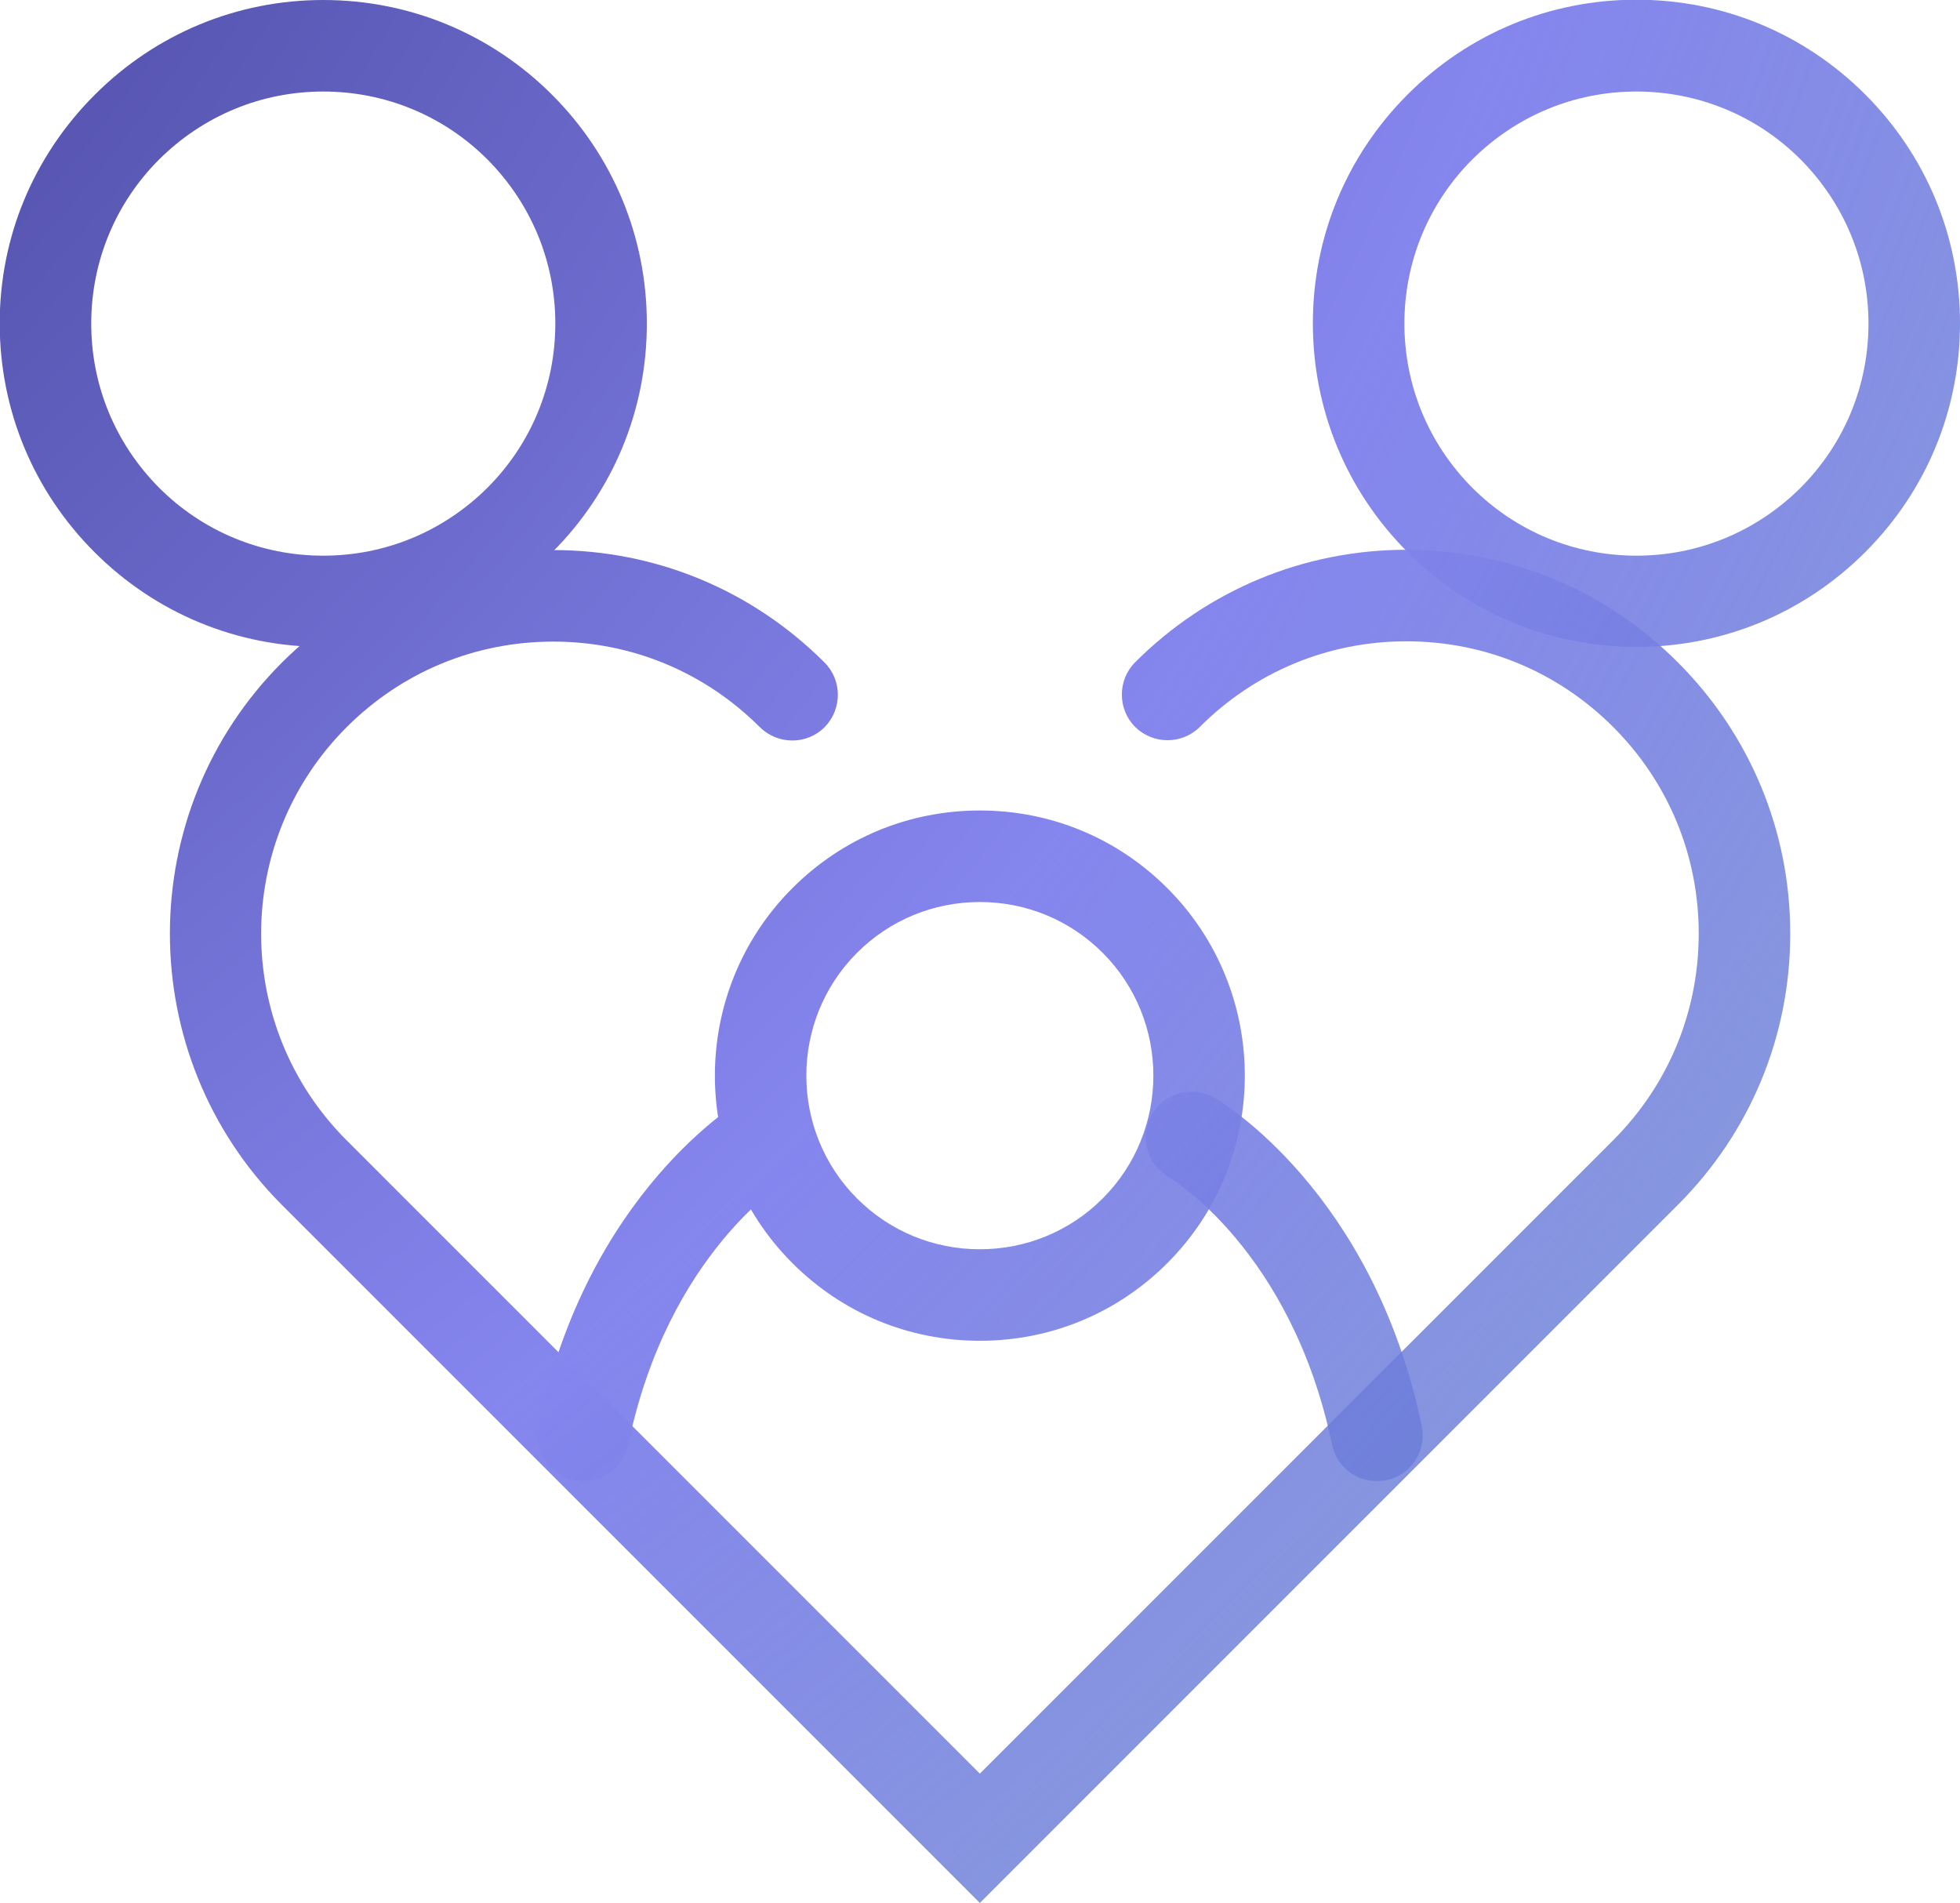
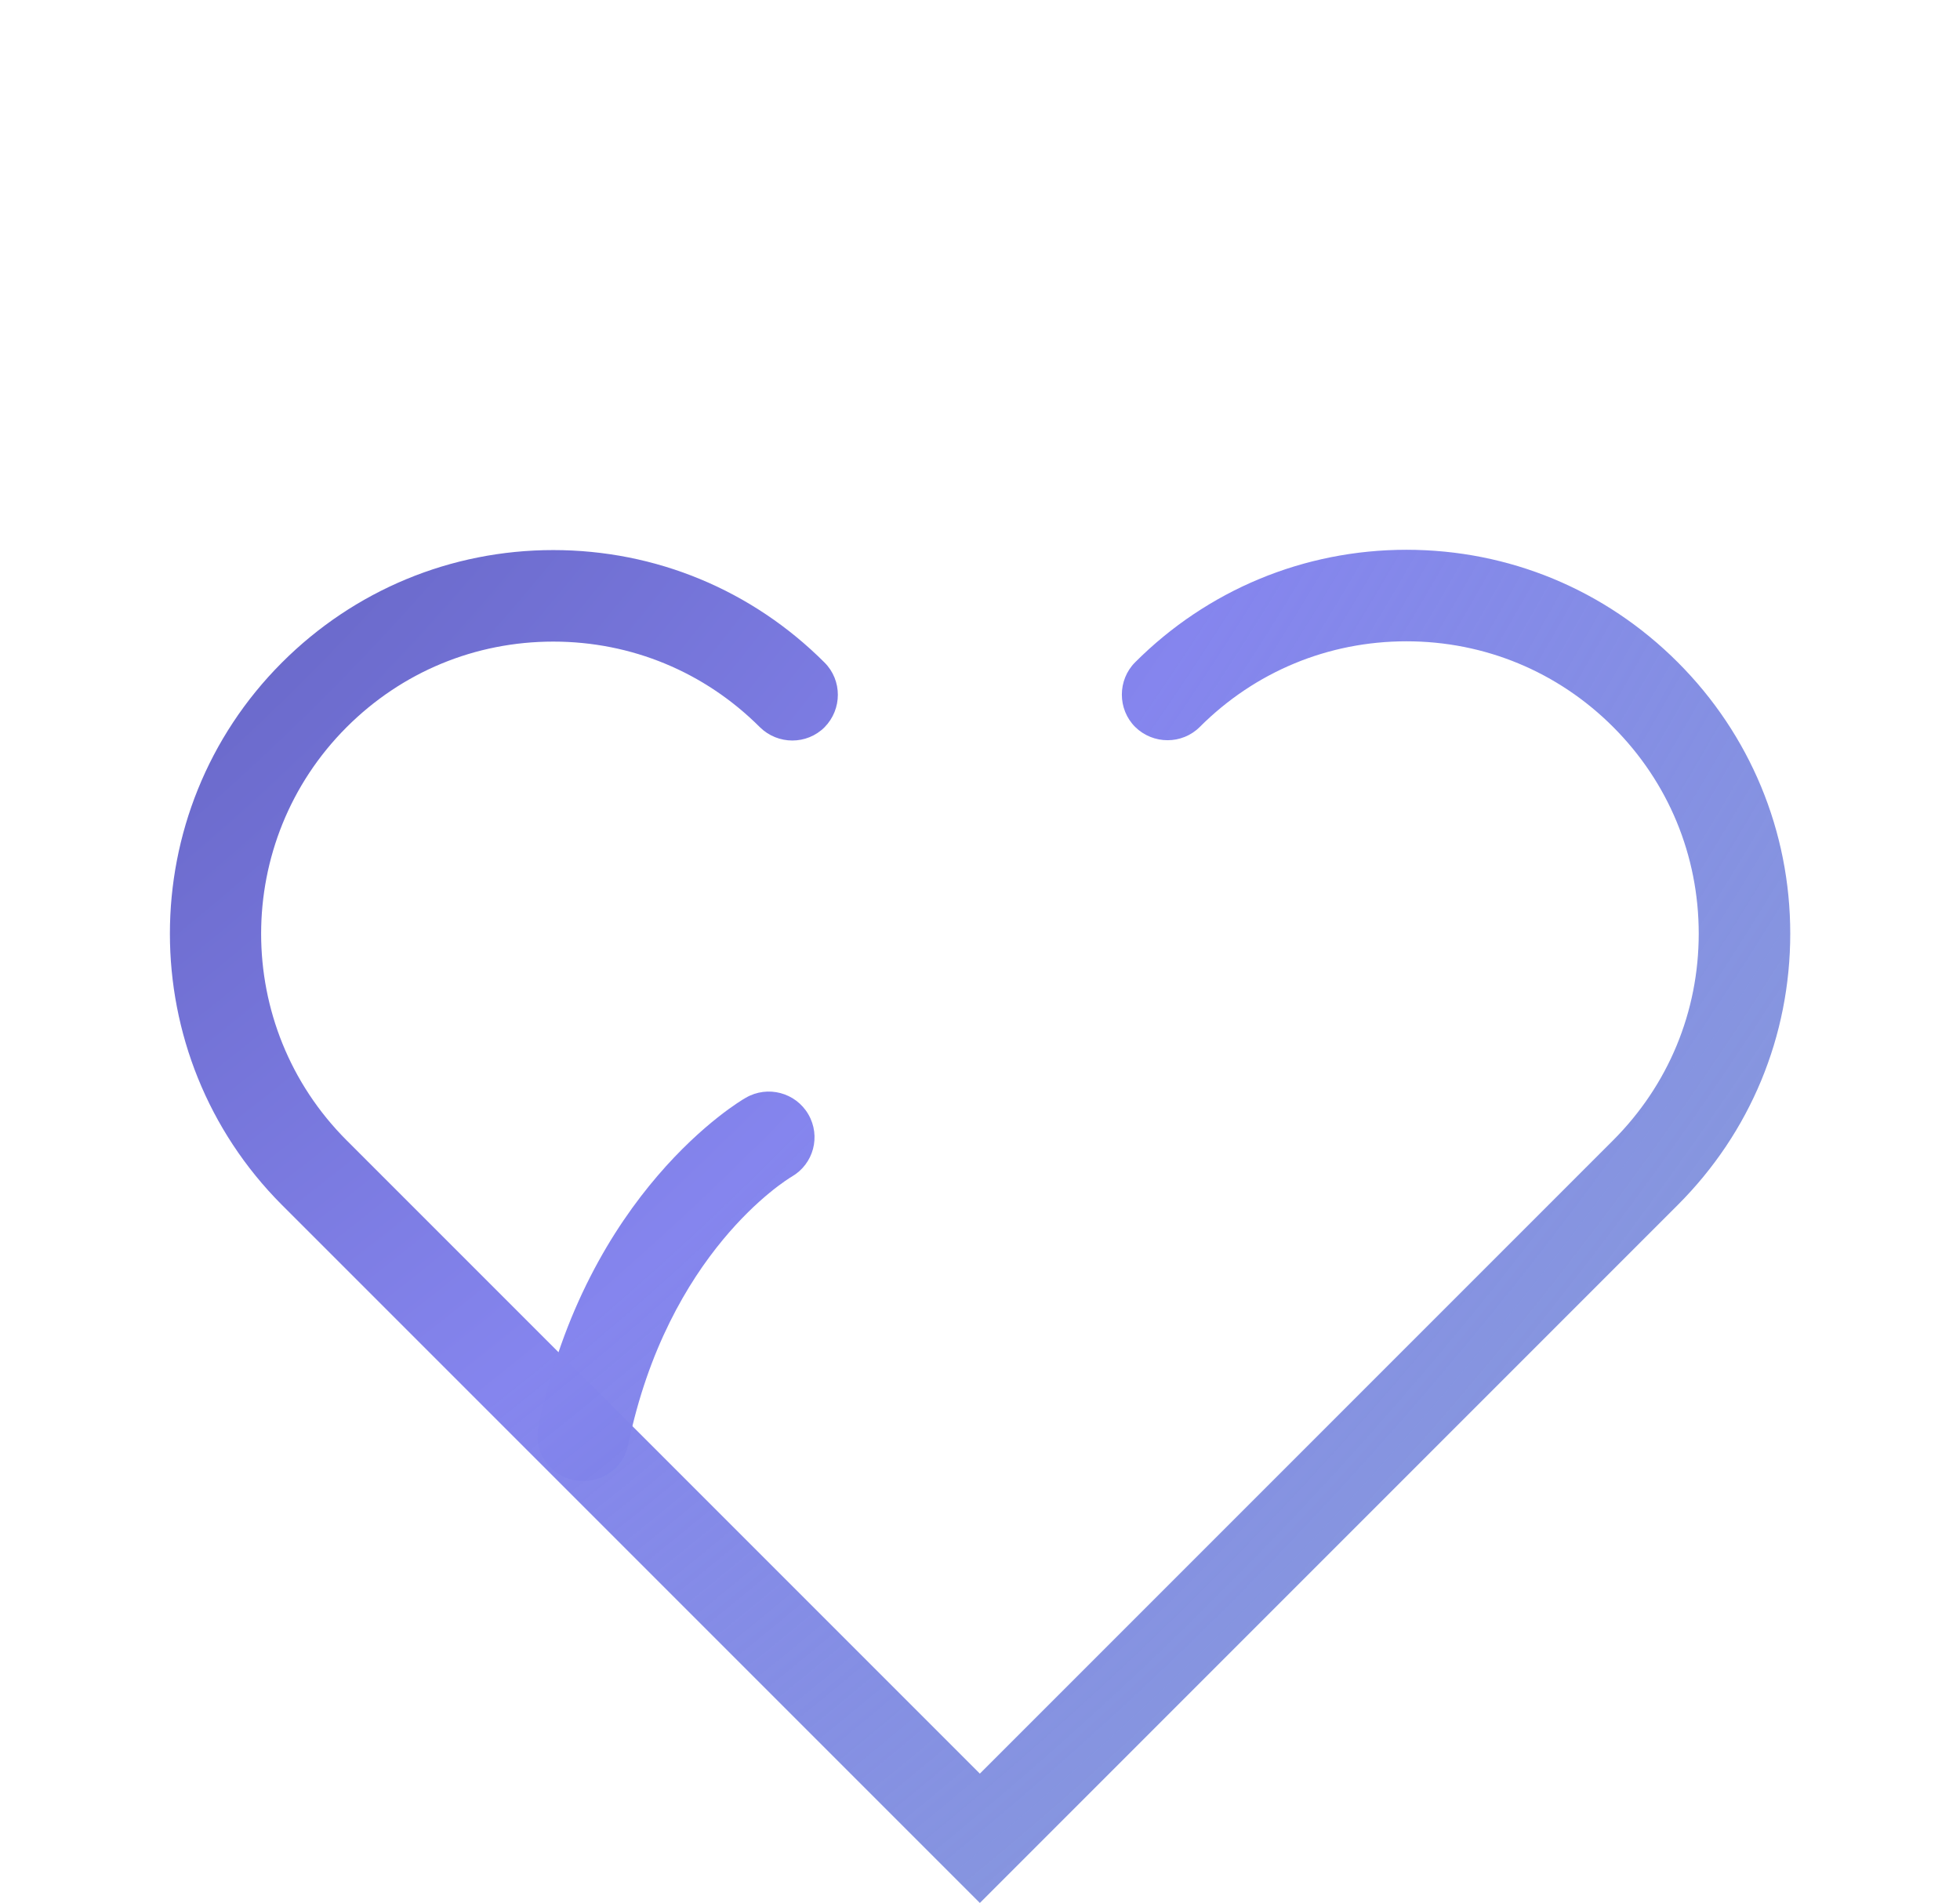
<svg xmlns="http://www.w3.org/2000/svg" xmlns:xlink="http://www.w3.org/1999/xlink" id="Layer_2" data-name="Layer 2" viewBox="0 0 66.39 64.45">
  <defs>
    <style>
      .cls-1 {
        fill: url(#Degradado_sin_nombre_15-2);
      }

      .cls-1, .cls-2, .cls-3, .cls-4, .cls-5, .cls-6 {
        stroke-width: 0px;
      }

      .cls-2 {
        fill: url(#Degradado_sin_nombre_15-5);
      }

      .cls-3 {
        fill: url(#Degradado_sin_nombre_15);
      }

      .cls-4 {
        fill: url(#Degradado_sin_nombre_15-4);
      }

      .cls-5 {
        fill: url(#Degradado_sin_nombre_15-6);
      }

      .cls-6 {
        fill: url(#Degradado_sin_nombre_15-3);
      }
    </style>
    <radialGradient id="Degradado_sin_nombre_15" data-name="Degradado sin nombre 15" cx="-49.13" cy="-36.52" fx="-49.13" fy="-36.52" r="169.17" gradientUnits="userSpaceOnUse">
      <stop offset=".11" stop-color="#25216e" />
      <stop offset=".63" stop-color="#8585ee" />
      <stop offset="1" stop-color="#3e6eb4" stop-opacity=".5" />
    </radialGradient>
    <radialGradient id="Degradado_sin_nombre_15-2" data-name="Degradado sin nombre 15" cx="-49.13" cy="-36.52" fx="-49.13" fy="-36.52" r="169.17" xlink:href="#Degradado_sin_nombre_15" />
    <radialGradient id="Degradado_sin_nombre_15-3" data-name="Degradado sin nombre 15" cx="-49.13" cy="-36.52" fx="-49.13" fy="-36.52" r="169.17" xlink:href="#Degradado_sin_nombre_15" />
    <radialGradient id="Degradado_sin_nombre_15-4" data-name="Degradado sin nombre 15" cx="-49.13" cy="-36.52" fx="-49.13" fy="-36.52" r="169.17" xlink:href="#Degradado_sin_nombre_15" />
    <radialGradient id="Degradado_sin_nombre_15-5" data-name="Degradado sin nombre 15" cx="-49.13" cy="-36.52" fx="-49.13" fy="-36.52" r="169.17" xlink:href="#Degradado_sin_nombre_15" />
    <radialGradient id="Degradado_sin_nombre_15-6" data-name="Degradado sin nombre 15" cx="-49.13" cy="-36.52" fx="-49.13" fy="-36.52" r="169.17" xlink:href="#Degradado_sin_nombre_15" />
  </defs>
  <g id="Capa_1" data-name="Capa 1">
    <g>
      <path class="cls-3" d="m33.19,64.45l-23.64-23.64c-5.06-5.07-5.06-13.31,0-18.37,2.45-2.45,5.72-3.81,9.19-3.81s6.73,1.35,9.19,3.81c.6.6.6,1.58,0,2.19-.6.6-1.58.6-2.19,0-1.87-1.87-4.35-2.9-7-2.9s-5.13,1.03-7,2.9c-3.86,3.86-3.86,10.13,0,13.99l21.45,21.45,21.45-21.45c1.87-1.87,2.9-4.35,2.9-7s-1.03-5.13-2.9-7c-1.87-1.87-4.35-2.9-7-2.9s-5.13,1.03-7,2.9c-.6.6-1.58.6-2.19,0-.6-.6-.6-1.59,0-2.19,2.45-2.45,5.72-3.81,9.19-3.81s6.73,1.35,9.19,3.81c2.45,2.45,3.81,5.72,3.81,9.19s-1.35,6.73-3.81,9.19l-23.64,23.64Z" />
      <g>
-         <path class="cls-1" d="m10.95,21.91c-2.93,0-5.68-1.14-7.75-3.21-2.07-2.07-3.21-4.82-3.21-7.75S1.14,5.28,3.21,3.21C5.28,1.14,8.03,0,10.95,0s5.68,1.14,7.75,3.21c2.07,2.07,3.21,4.82,3.21,7.75s-1.14,5.68-3.21,7.75c-2.07,2.07-4.82,3.21-7.75,3.21Zm0-18.81c-2.1,0-4.07.82-5.56,2.3-1.48,1.48-2.3,3.46-2.3,5.56s.82,4.07,2.3,5.56c1.48,1.48,3.46,2.3,5.56,2.3s4.07-.82,5.56-2.3c1.48-1.48,2.3-3.46,2.3-5.56s-.82-4.07-2.3-5.56c-1.48-1.48-3.46-2.3-5.56-2.3Z" />
-         <path class="cls-6" d="m55.43,21.91c-2.93,0-5.68-1.14-7.75-3.21-2.07-2.07-3.21-4.82-3.21-7.75s1.14-5.68,3.21-7.75c2.07-2.07,4.82-3.21,7.75-3.21s5.68,1.14,7.75,3.21c2.07,2.07,3.21,4.82,3.21,7.75s-1.14,5.68-3.21,7.75c-2.07,2.07-4.82,3.21-7.75,3.21Zm0-18.81c-2.1,0-4.07.82-5.56,2.3-1.48,1.48-2.3,3.46-2.3,5.56s.82,4.07,2.3,5.56c1.48,1.48,3.46,2.3,5.56,2.3s4.07-.82,5.56-2.3c1.48-1.48,2.3-3.46,2.3-5.56s-.82-4.07-2.3-5.56c-1.48-1.48-3.46-2.3-5.56-2.3Z" />
-       </g>
-       <path class="cls-4" d="m33.19,45.41c-2.4,0-4.65-.93-6.35-2.63-3.5-3.5-3.5-9.2,0-12.7,1.7-1.7,3.95-2.63,6.35-2.63s4.65.93,6.35,2.63c3.5,3.5,3.5,9.2,0,12.7-1.7,1.7-3.95,2.63-6.35,2.63Zm0-14.86c-1.57,0-3.05.61-4.16,1.72-2.29,2.29-2.29,6.03,0,8.32,1.11,1.11,2.59,1.72,4.16,1.72s3.05-.61,4.16-1.72c2.29-2.29,2.29-6.03,0-8.32-1.11-1.11-2.59-1.72-4.16-1.72Z" />
+         </g>
      <g>
        <path class="cls-2" d="m19.76,50.16c-.1,0-.21-.01-.32-.03-.84-.17-1.38-.99-1.2-1.83,1.64-7.93,6.8-11,7.02-11.12.74-.43,1.69-.18,2.12.56.43.74.18,1.68-.56,2.11-.19.11-4.2,2.58-5.54,9.08-.15.73-.8,1.23-1.51,1.23Z" />
-         <path class="cls-5" d="m46.63,50.16c-.72,0-1.36-.5-1.51-1.23-1.37-6.59-5.49-9.05-5.54-9.07-.74-.43-.99-1.38-.56-2.12.43-.74,1.38-.99,2.12-.56.22.13,5.37,3.19,7.02,11.12.17.84-.36,1.66-1.2,1.83-.11.02-.21.03-.32.03Z" />
      </g>
    </g>
  </g>
</svg>